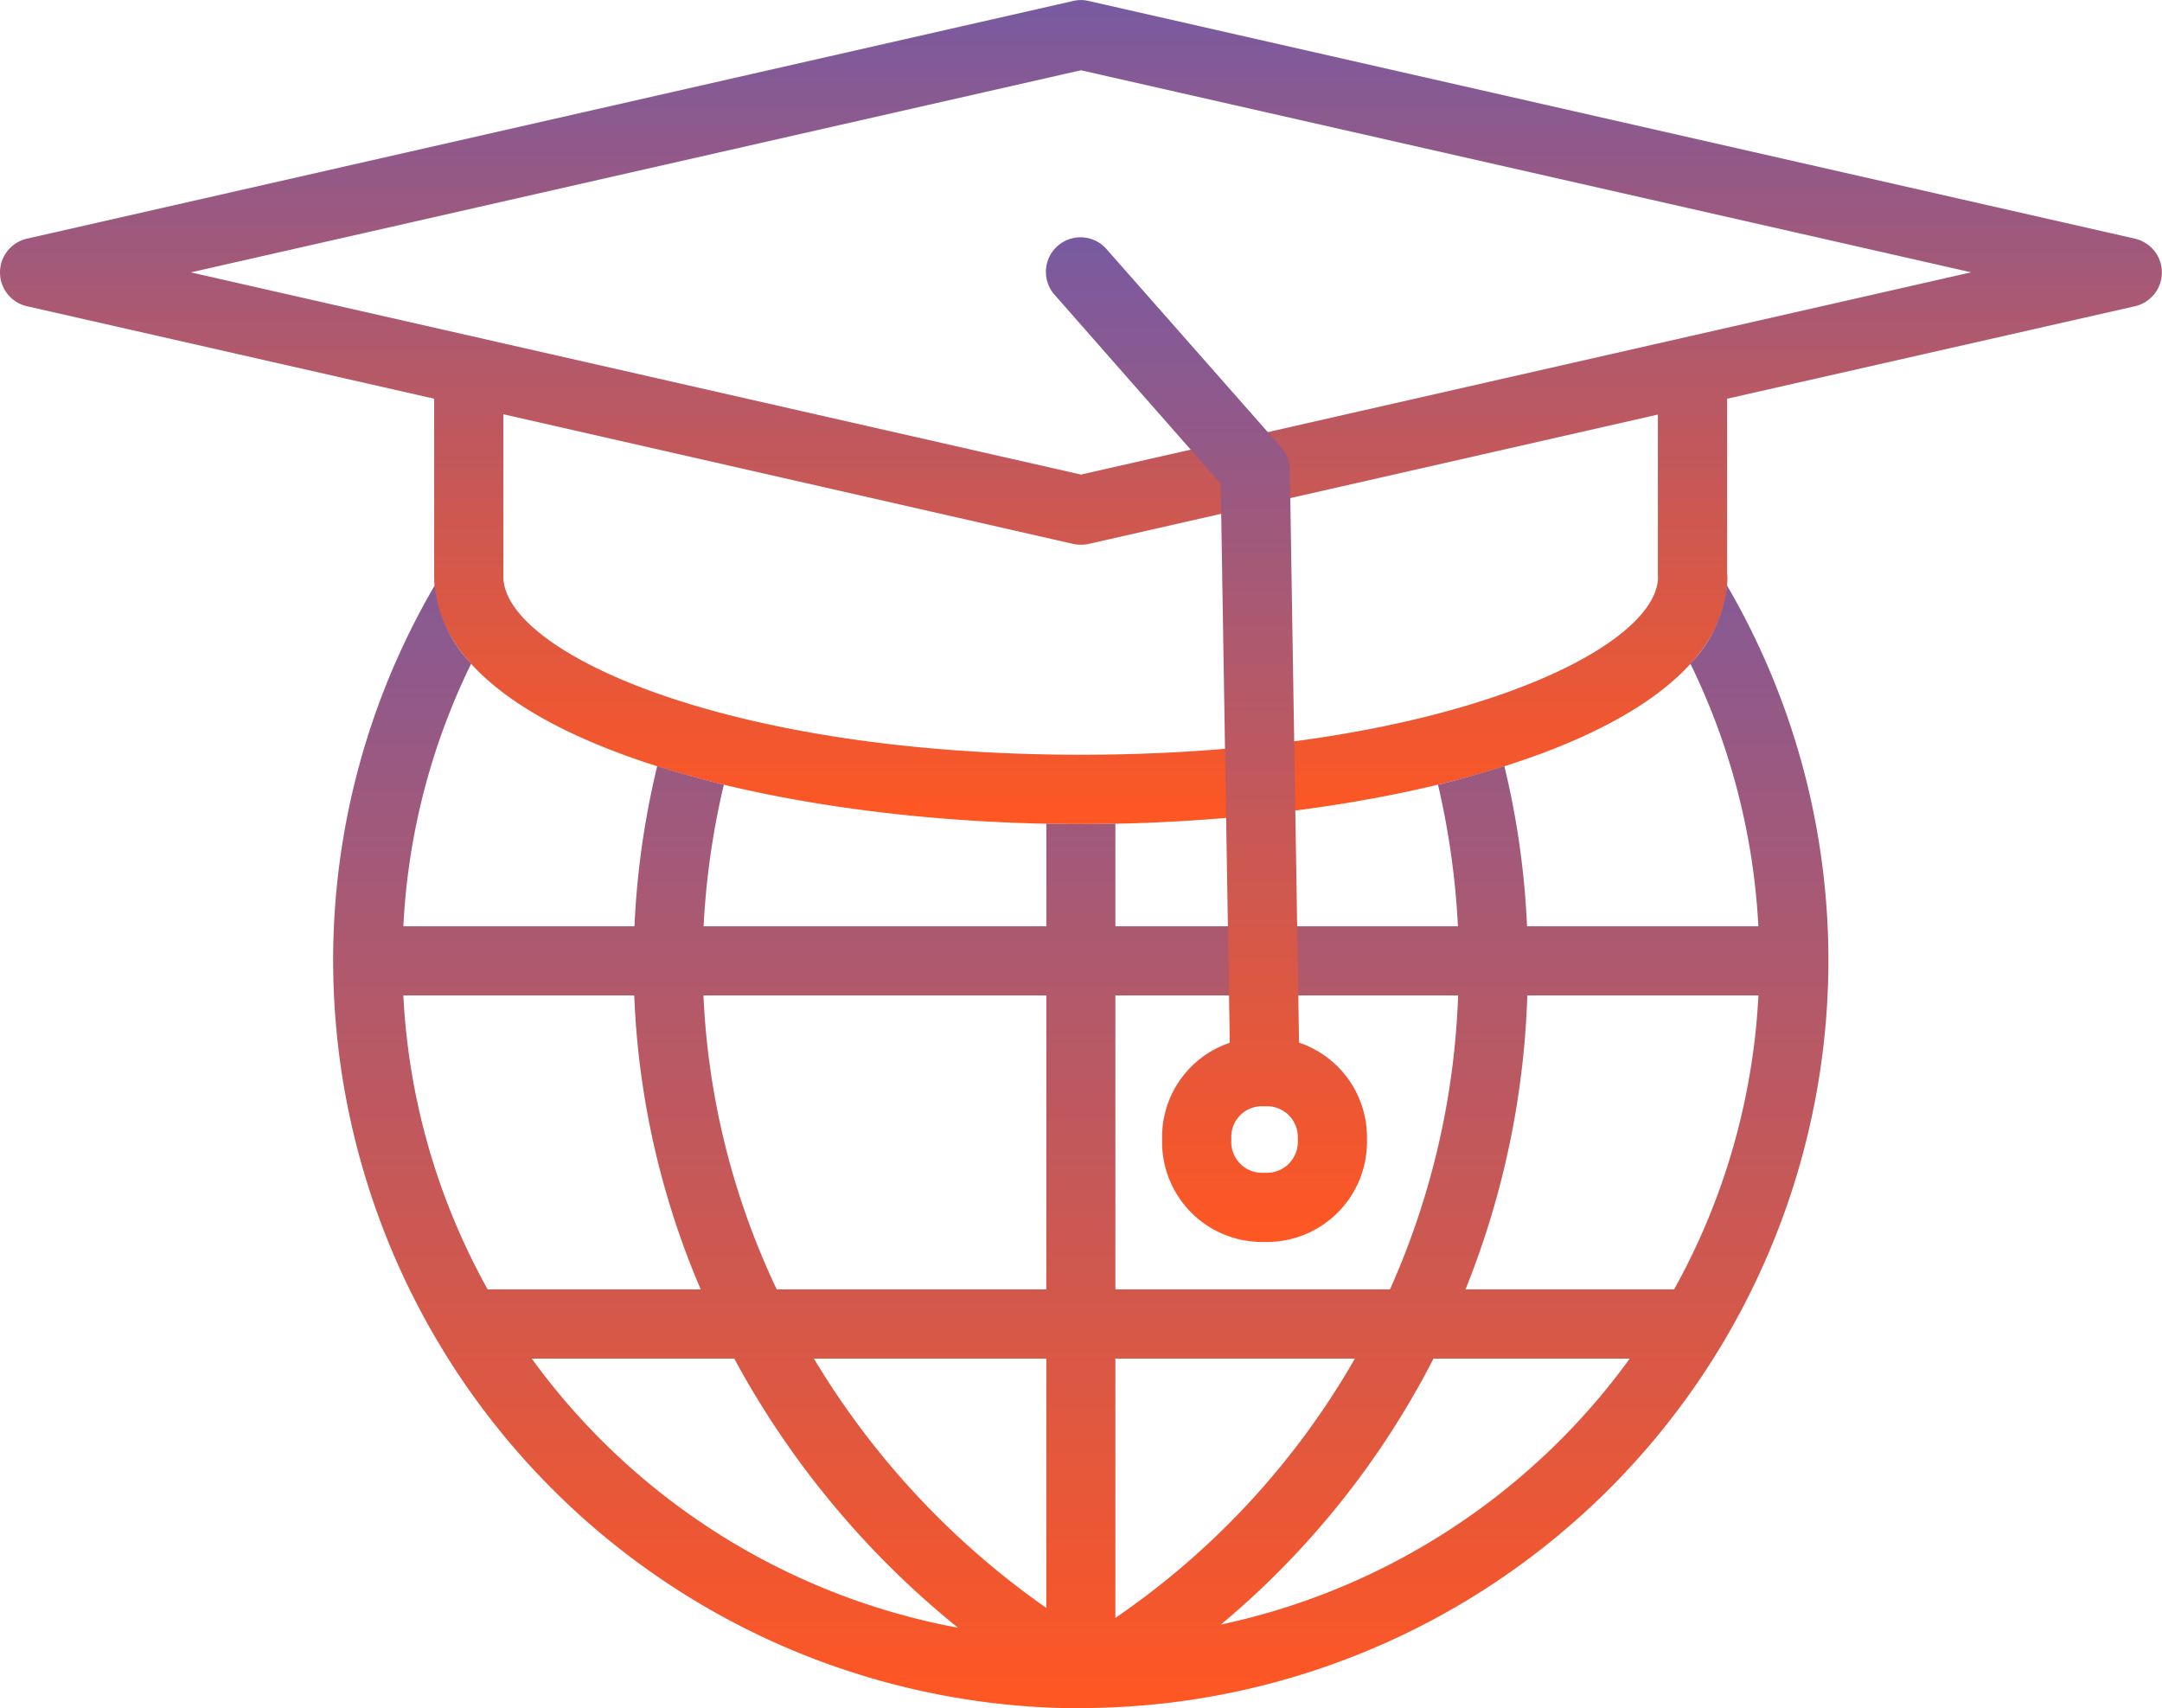
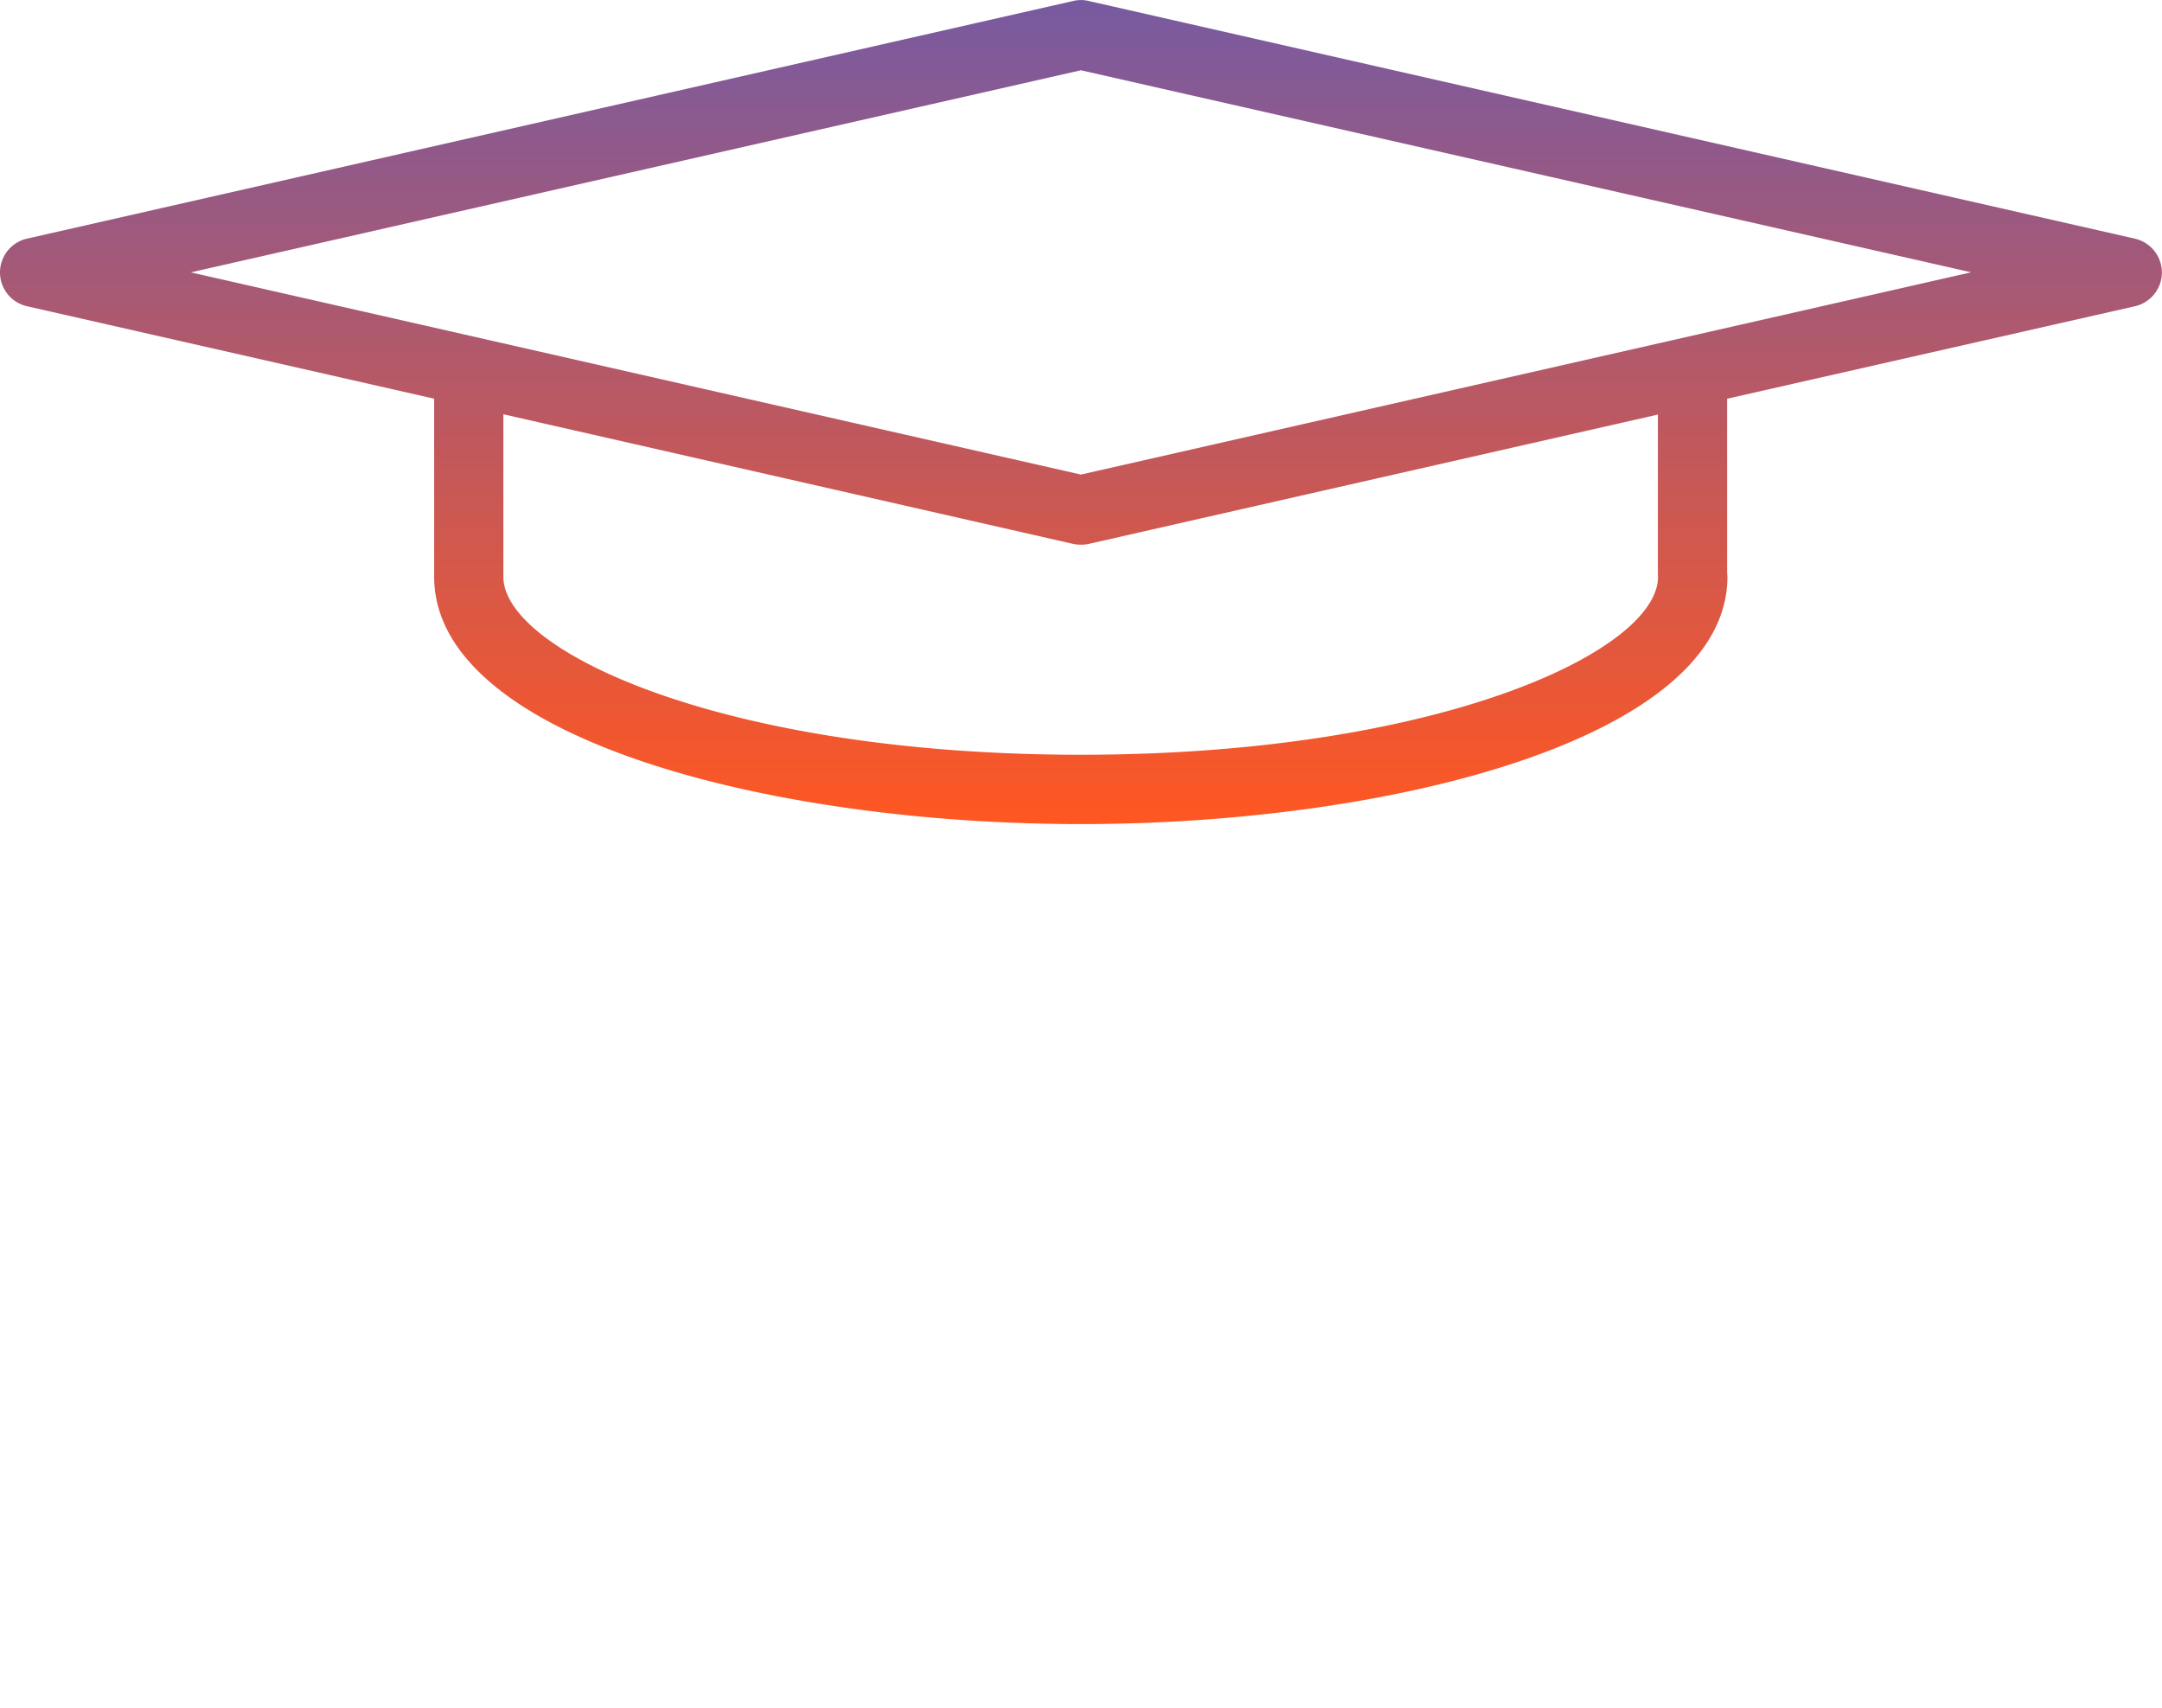
<svg xmlns="http://www.w3.org/2000/svg" width="147.811" height="116.796">
  <defs>
    <linearGradient id="a" x1=".5" x2=".5" y2="1" gradientUnits="objectBoundingBox">
      <stop offset="0" stop-color="#785aa1" />
      <stop offset="1" stop-color="#ff5722" />
    </linearGradient>
    <clipPath id="b">
      <path data-name="Rectangle 8293" stroke="rgba(0,0,0,0)" fill="url(#a)" d="M0 0h147.811v116.796H0z" />
    </clipPath>
  </defs>
  <g data-name="Group 36330" clip-path="url(#b)" stroke="rgba(0,0,0,0)" fill="url(#a)">
    <path data-name="Path 52378" d="M145.962 16.317 74.427.066a2.27 2.27 0 0 0-1.054 0L1.839 16.317a2.369 2.369 0 0 0 0 4.618l27.843 6.323v12.17c0 10.972 22.781 16.912 44.208 16.912s44.21-5.936 44.21-16.911l-.021-.269v-11.9l27.884-6.323a2.369 2.369 0 0 0 0-4.618m-32.617 23.027.01.134c-.1 5.083-15.1 12.119-39.466 12.119-24.454 0-39.476-7.087-39.476-12.17V28.322l38.96 8.864a2.279 2.279 0 0 0 .527.052 2.225 2.225 0 0 0 .527-.052l39.827-9.05-.909.2v11.01ZM73.9 32.445 13.049 18.621 73.9 4.804l60.862 13.813Z" />
-     <path data-name="Path 52379" d="M118.067 40.018a8.966 8.966 0 0 1-2.5 5.352 46.357 46.357 0 0 1 4.649 17.956h-15.817a56.866 56.866 0 0 0-1.55-10.951 71.932 71.932 0 0 1-4.535 1.271 54.765 54.765 0 0 1 1.362 9.68h-23.42v-7.015a88.883 88.883 0 0 1-4.722 0v7.015H48.103a53.845 53.845 0 0 1 1.385-9.681 70.6 70.6 0 0 1-4.556-1.271 57.694 57.694 0 0 0-1.556 10.952h-15.8a45.987 45.987 0 0 1 4.638-17.956 9.011 9.011 0 0 1-2.49-5.352 50.771 50.771 0 0 0-6.948 25.653v.021a51.169 51.169 0 0 0 51.109 51.1l.238-.01c.124 0 .258 0 .382-.01a51.159 51.159 0 0 0 50.5-51.078v-.021a50.875 50.875 0 0 0-6.938-25.655M27.576 68.057h15.785a56.608 56.608 0 0 0 4.546 20.095H33.34a46.048 46.048 0 0 1-5.764-20.095m8.78 24.827H50.2a60.717 60.717 0 0 0 15.3 18.4 46.458 46.458 0 0 1-29.145-18.4m35.18 17.046a55.841 55.841 0 0 1-15.89-17.047h15.89Zm0-21.779H53.104a52.2 52.2 0 0 1-5.011-20.095h23.442Zm4.721-20.094h23.432a53.766 53.766 0 0 1-4.659 20.095H76.256Zm0 42.555V92.884h16.375a54.045 54.045 0 0 1-16.375 17.728m7.211.455a58.324 58.324 0 0 0 14.537-18.183h13.42a46.5 46.5 0 0 1-27.956 18.183m30.983-22.915h-14.257a58.874 58.874 0 0 0 4.226-20.095h15.8a46.187 46.187 0 0 1-5.765 20.095" />
-     <path data-name="Path 52380" d="m88.813 71.281-.63-39.156a2.361 2.361 0 0 0-.579-1.529L75.677 17.061a2.365 2.365 0 1 0-3.554 3.12l11.334 12.894.62 38.216a6.8 6.8 0 0 0-4.628 6.436v.354a6.836 6.836 0 0 0 6.829 6.829h.341a6.845 6.845 0 0 0 6.839-6.829v-.351a6.831 6.831 0 0 0-4.645-6.449m-.083 6.8a2.114 2.114 0 0 1-2.108 2.1h-.341a2.1 2.1 0 0 1-2.1-2.1v-.351a2.092 2.092 0 0 1 2.1-2.1h.341a2.108 2.108 0 0 1 2.108 2.1Z" />
  </g>
</svg>